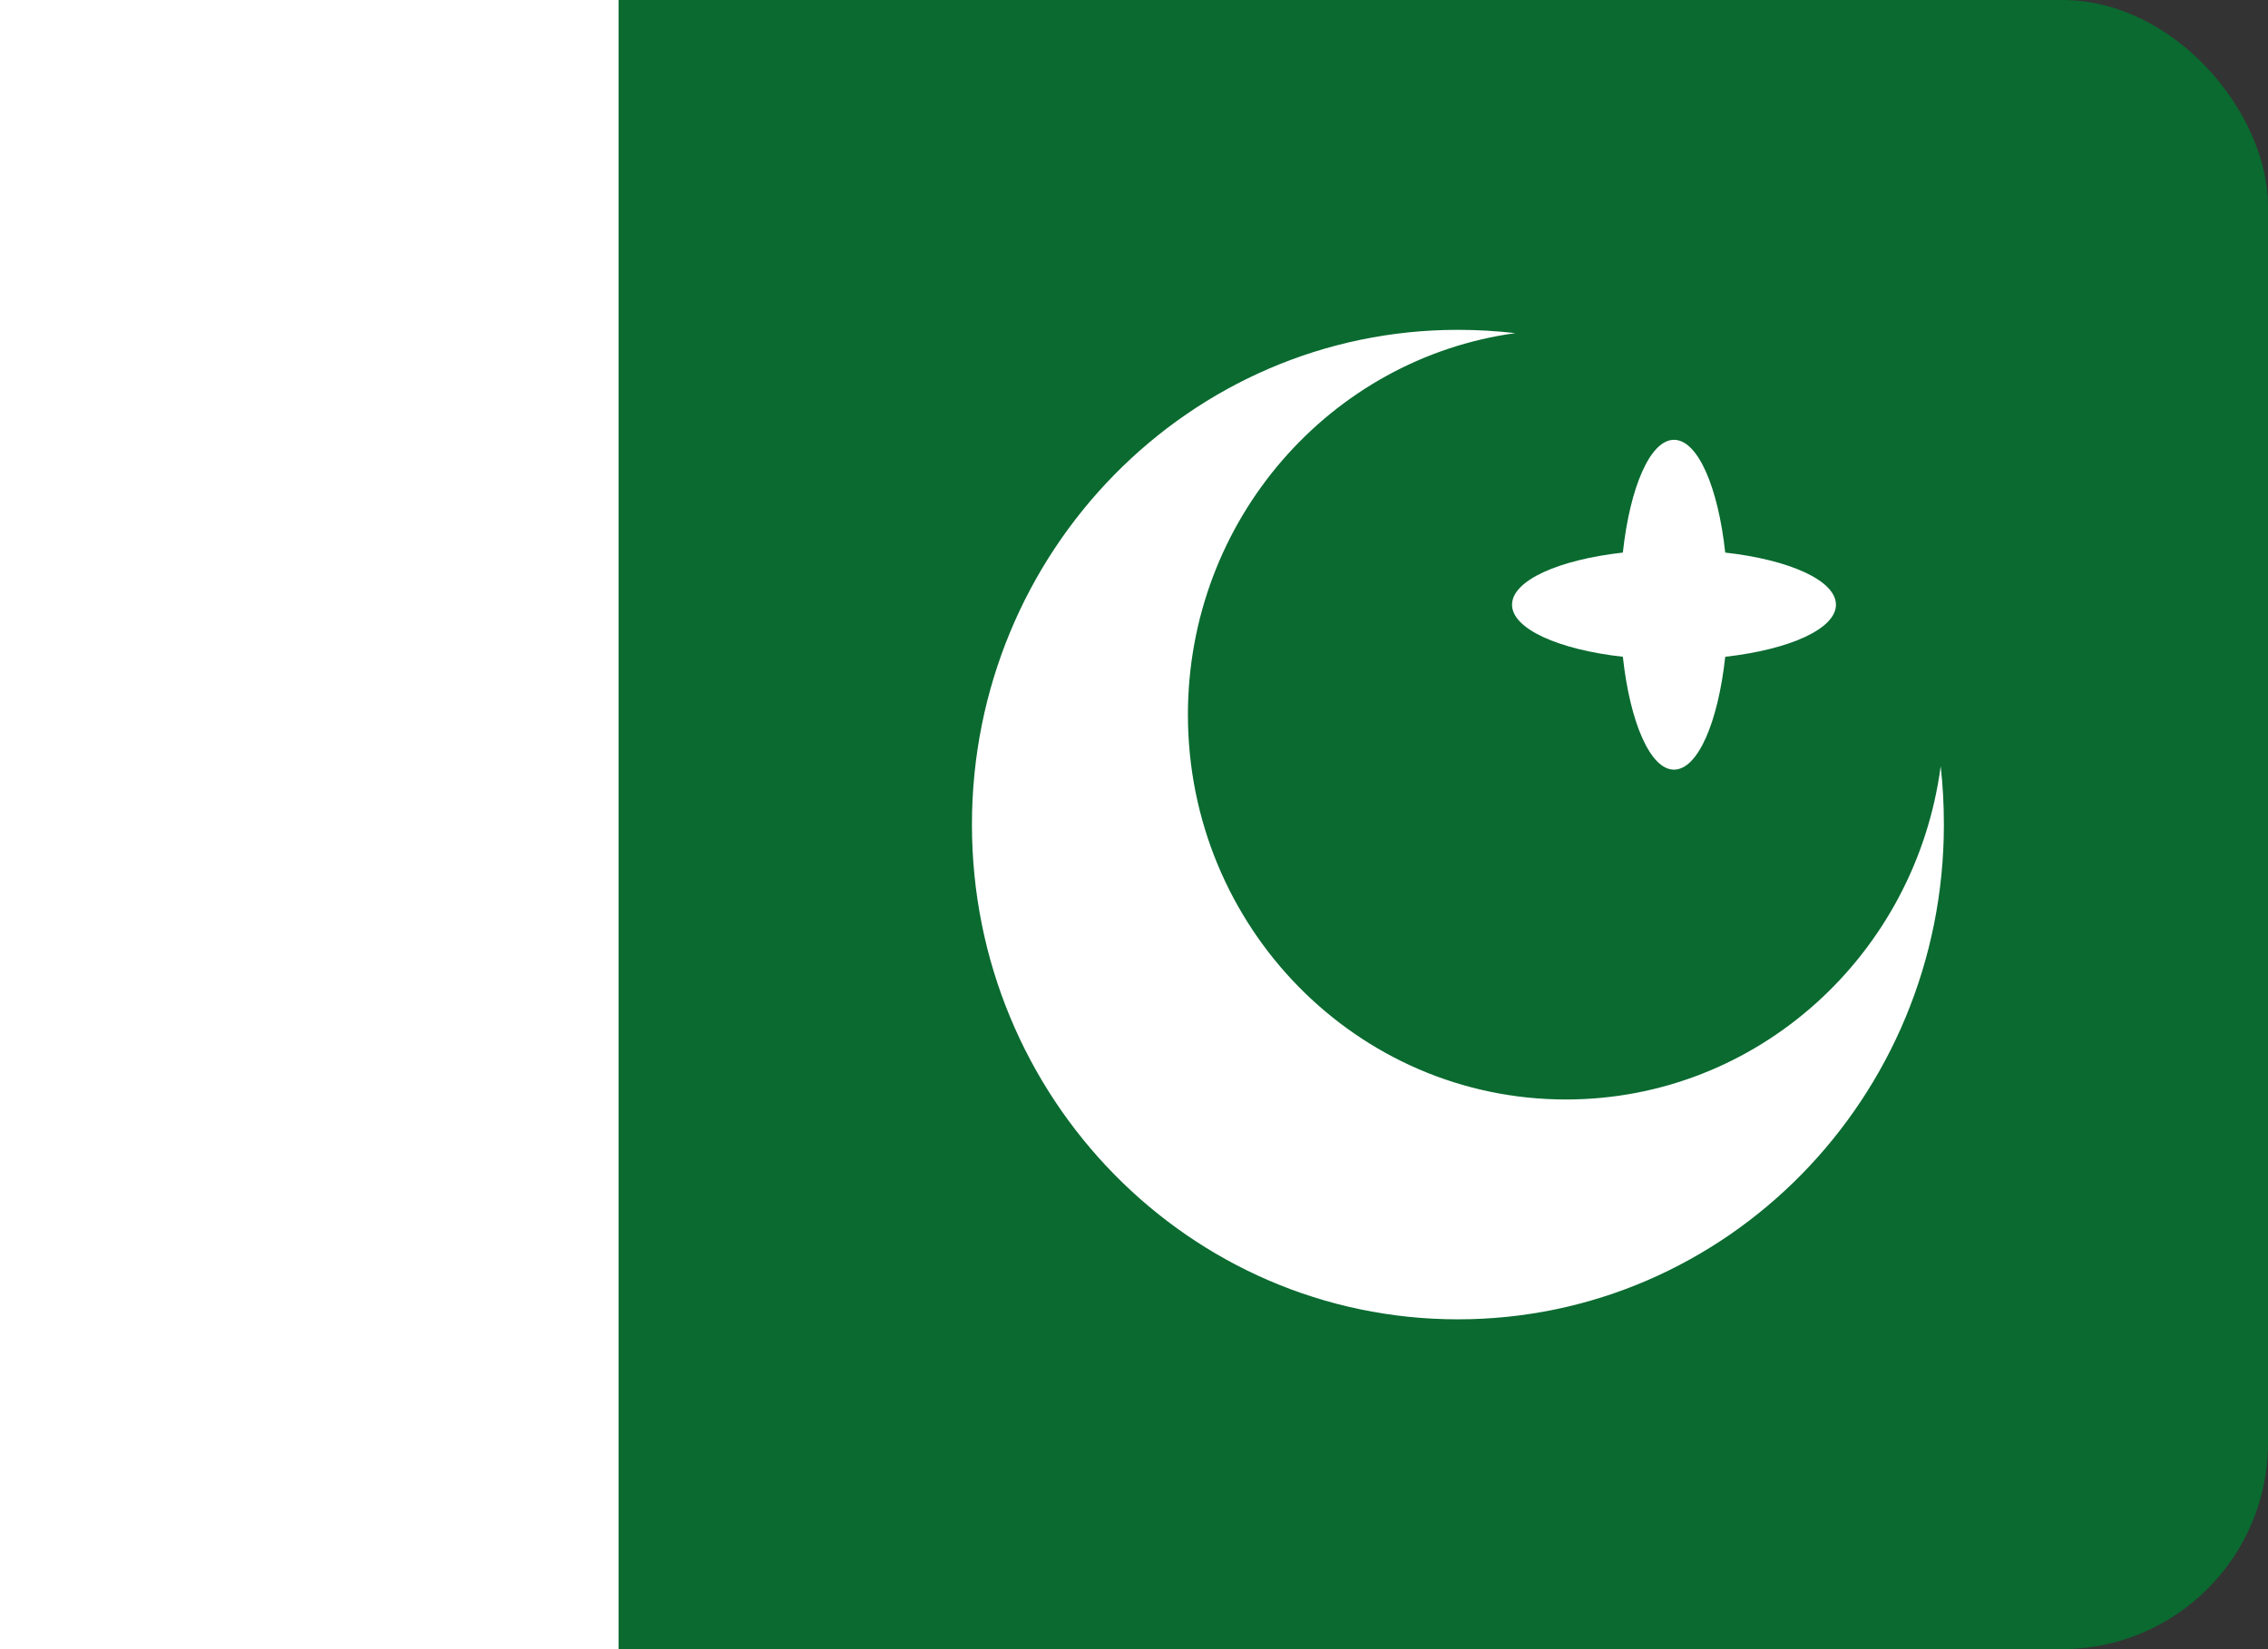
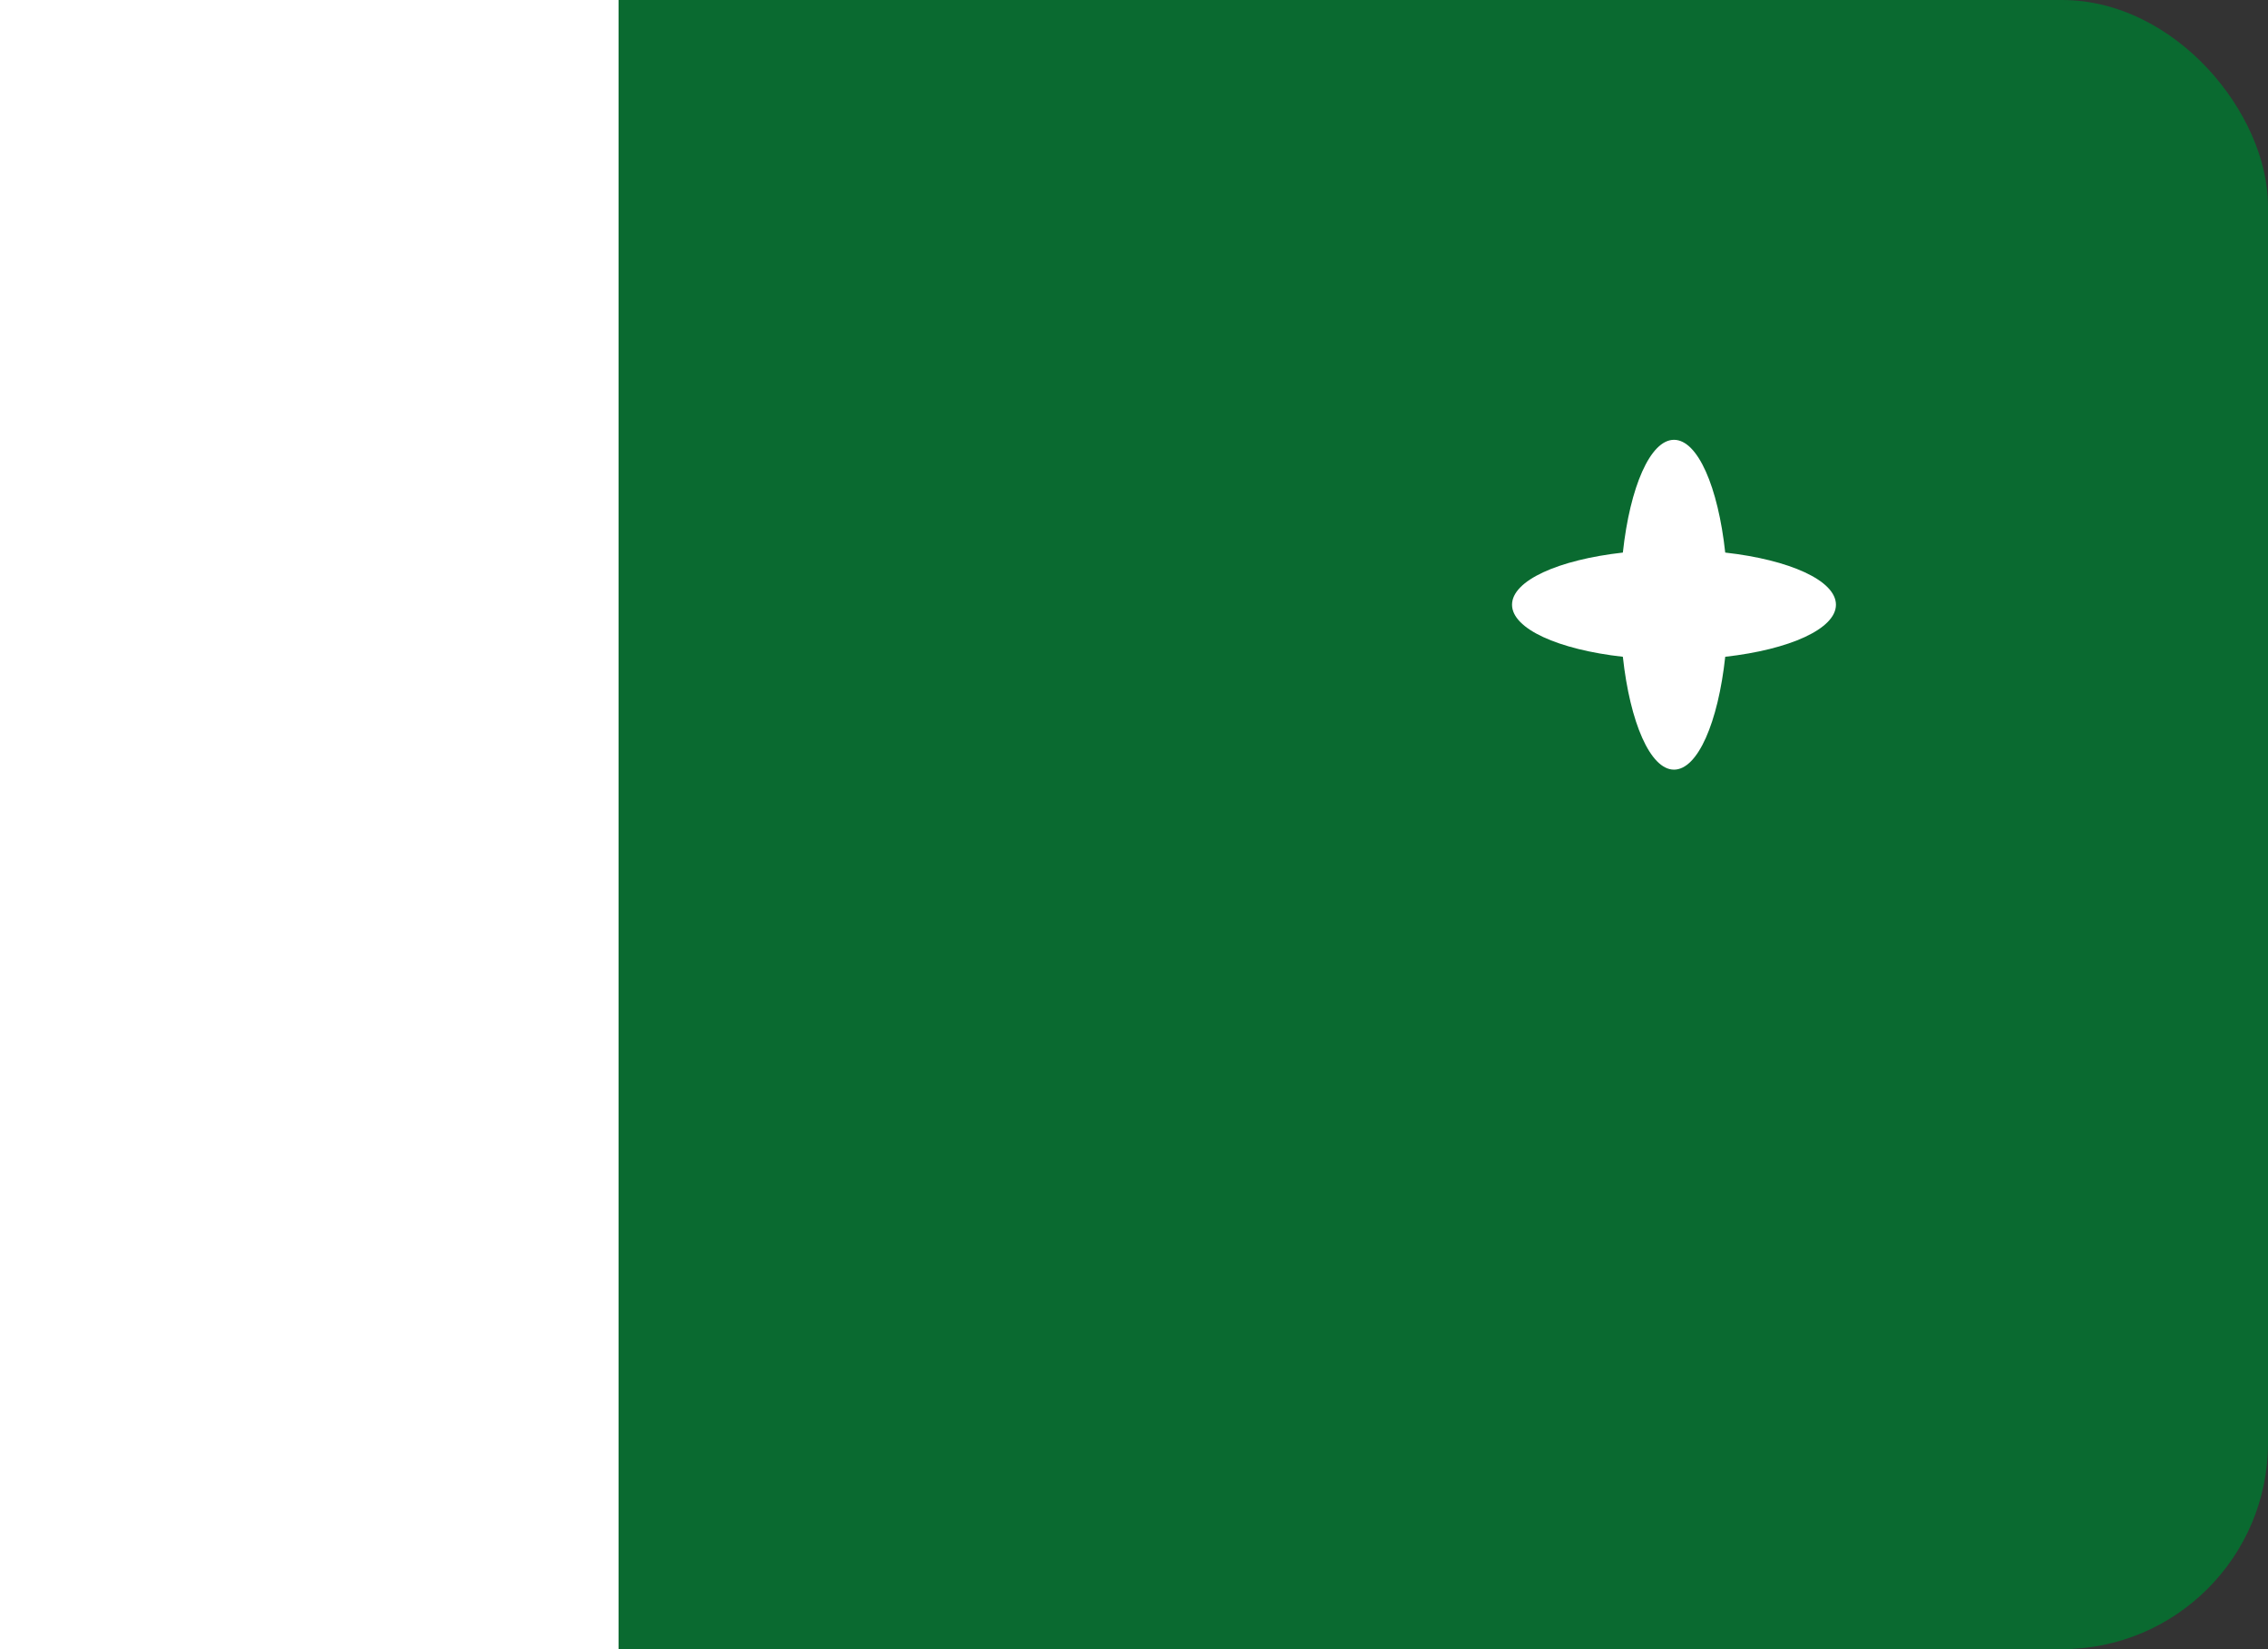
<svg xmlns="http://www.w3.org/2000/svg" width="22" height="16" viewBox="0 0 22 16" fill="none">
  <rect x="0" y="0" width="22" height="16" fill="#333333" stroke="none" />
  <g clip-path="url(#clip0_2939_4005)">
    <rect width="22" height="16" rx="2" fill="#0A6A30" />
    <path fill-rule="evenodd" clip-rule="evenodd" d="M16.735 6.372C16.666 7.008 16.469 7.467 16.238 7.467C16.008 7.467 15.811 7.008 15.742 6.372C15.117 6.302 14.667 6.101 14.667 5.867C14.667 5.632 15.117 5.431 15.742 5.361C15.811 4.725 16.008 4.267 16.238 4.267C16.469 4.267 16.666 4.725 16.735 5.361C17.359 5.431 17.809 5.632 17.809 5.867C17.809 6.101 17.359 6.302 16.735 6.372ZM0 0H6V16H0V0Z" fill="white" />
-     <path fill-rule="evenodd" clip-rule="evenodd" d="M18.825 7.433C18.846 7.619 18.856 7.808 18.856 8C18.856 10.651 16.745 12.8 14.142 12.8C11.539 12.8 9.428 10.651 9.428 8C9.428 5.35 11.539 3.2 14.142 3.2C14.331 3.2 14.516 3.211 14.699 3.232C12.906 3.478 11.523 5.042 11.523 6.934C11.523 8.995 13.165 10.667 15.19 10.667C17.048 10.667 18.584 9.259 18.825 7.433Z" fill="white" />
  </g>
  <defs>
    <clipPath id="clip0_2939_4005">
      <rect width="22" height="16" fill="white" />
    </clipPath>
  </defs>
</svg>